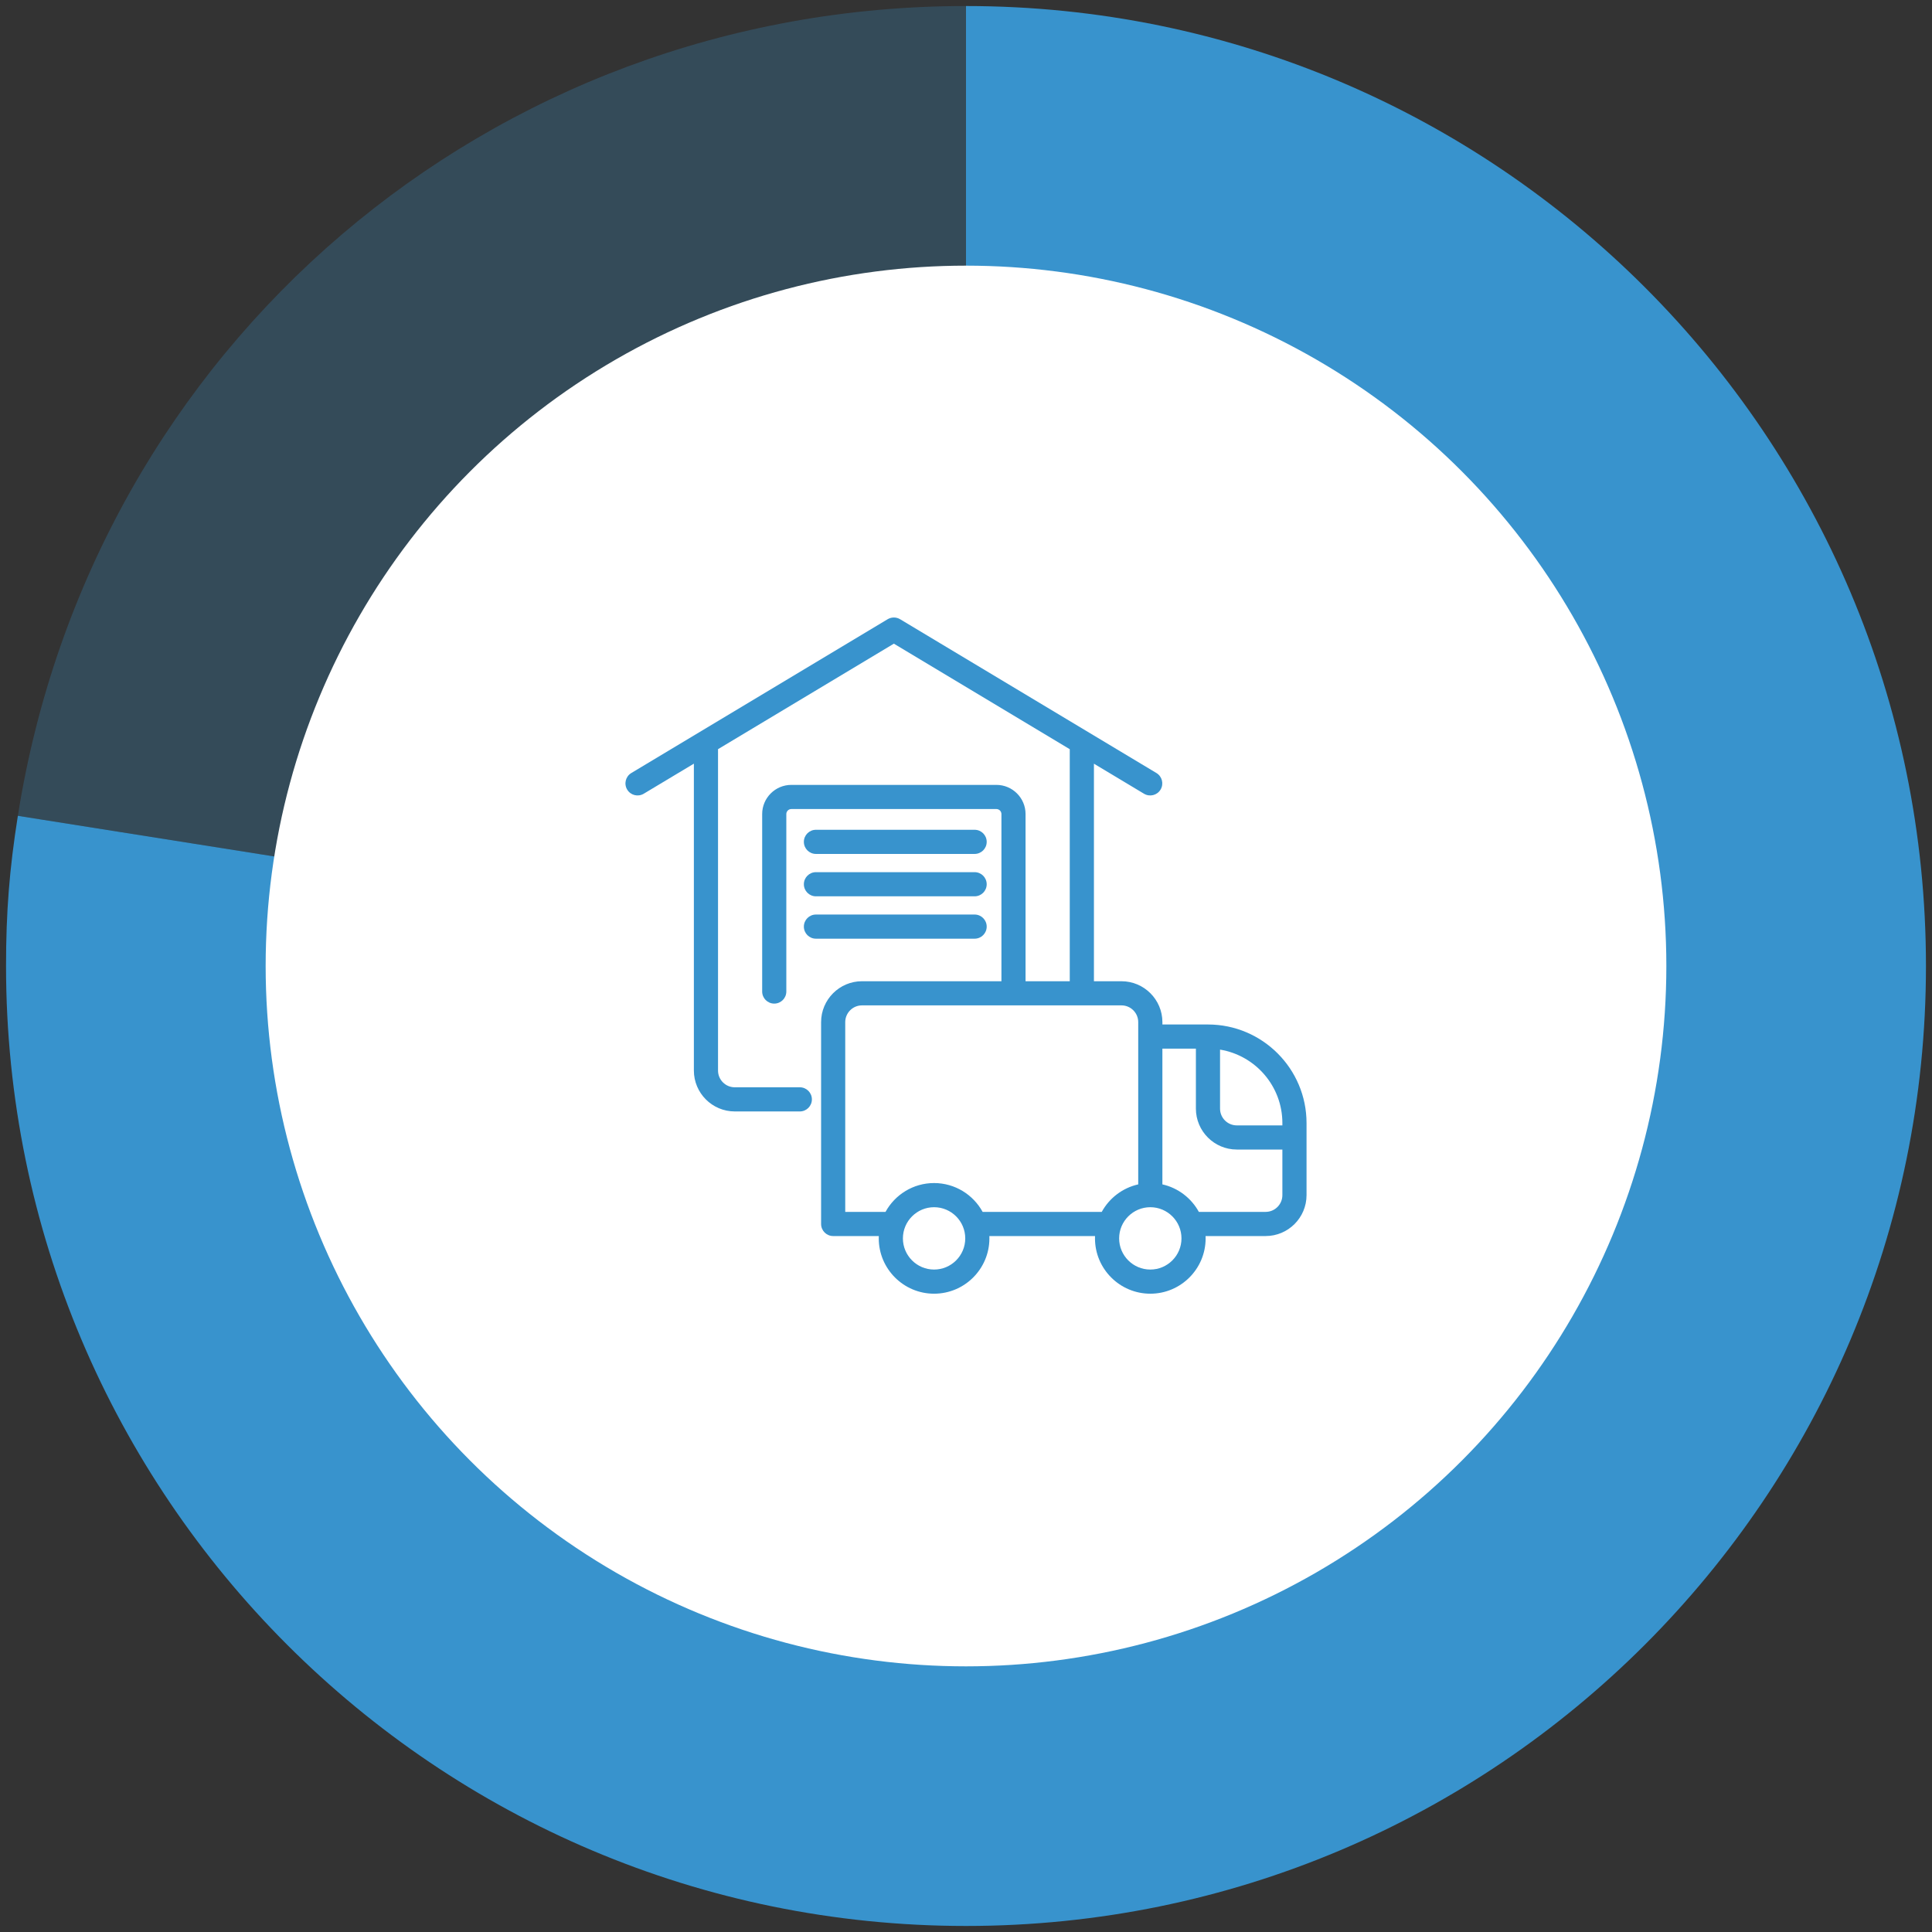
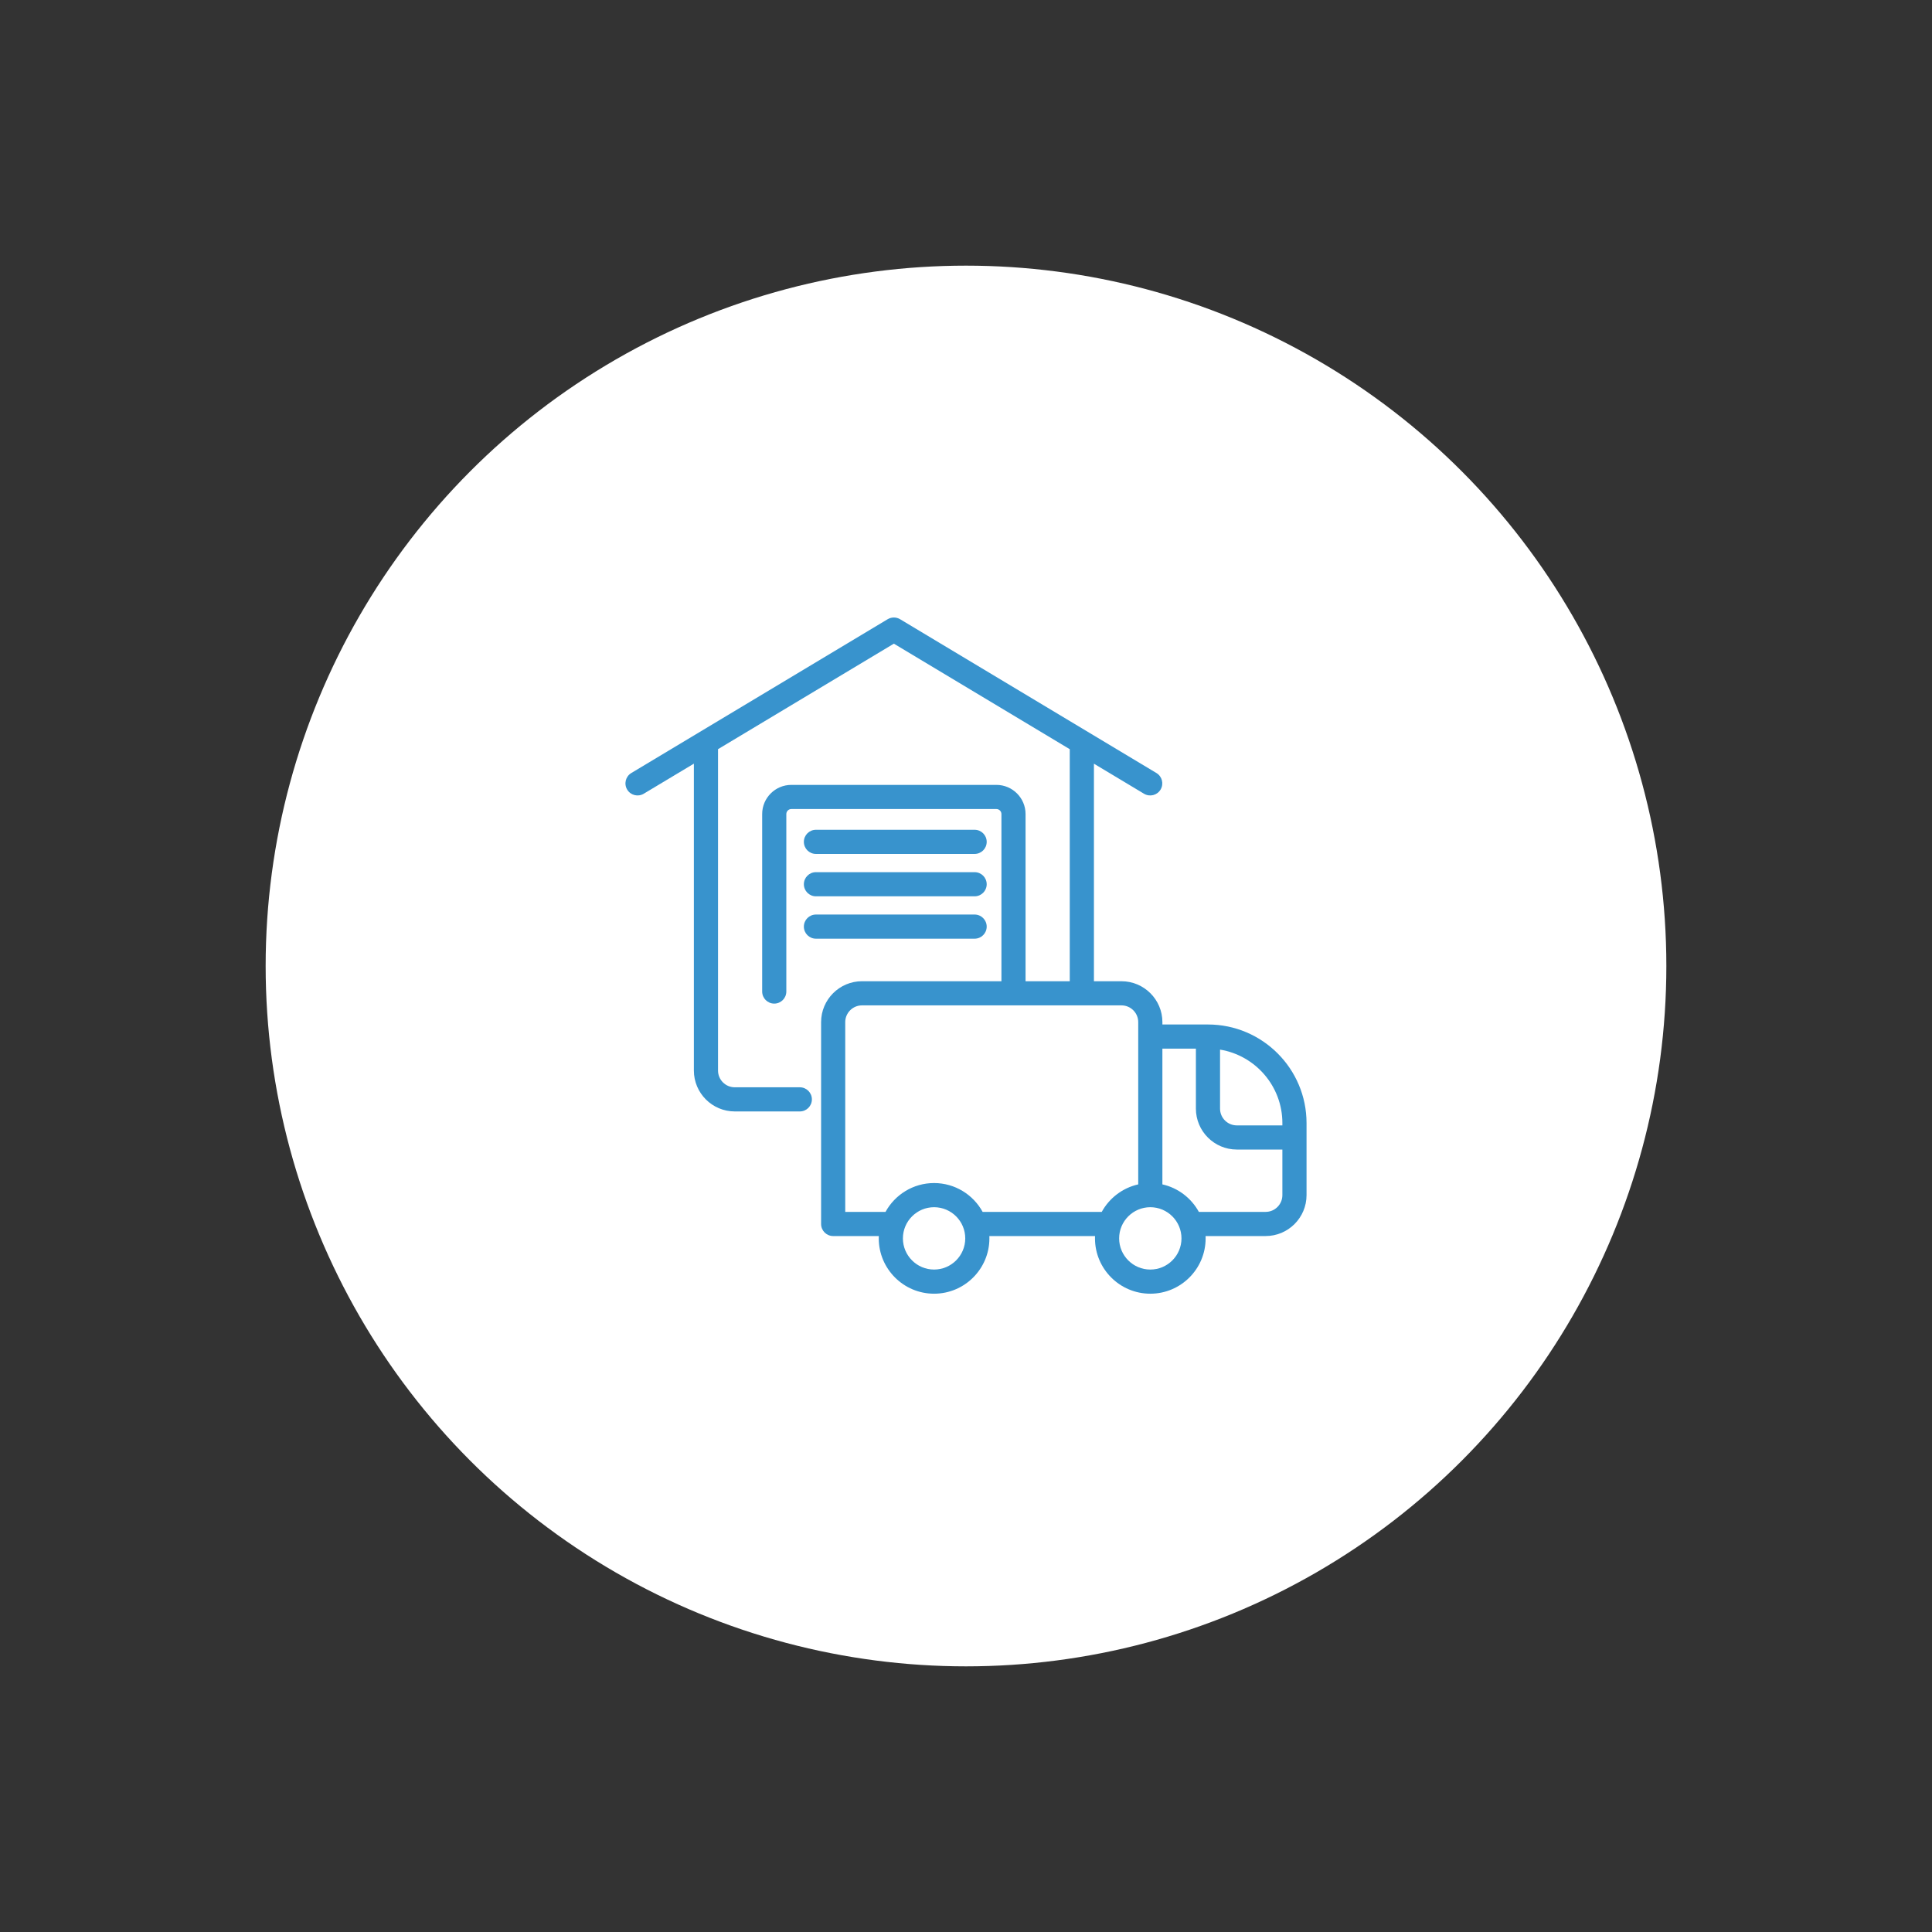
<svg xmlns="http://www.w3.org/2000/svg" version="1.1" id="Layer_1" x="0px" y="0px" width="160px" height="160px" viewBox="0 0 160 160" enable-background="new 0 0 160 160" xml:space="preserve">
  <rect x="0" y="0" width="160" height="160" fill="#333333" stroke="none" />
  <g>
    <g opacity="0.25">
      <g>
-         <path fill="#3893CD" d="M80,80L1.479,67.563C7.64,28.664,40.616,0.5,80,0.5V80z" />
-       </g>
+         </g>
    </g>
    <g>
-       <path fill="#3893CD" d="M80,80V0.5c43.907,0,79.5,35.593,79.5,79.5s-35.593,79.5-79.5,79.5S0.5,123.907,0.5,80    c0-4.478,0.278-8.013,0.979-12.437L80,80z" />
-     </g>
+       </g>
  </g>
  <circle fill="#FFFFFF" cx="80" cy="80" r="58" />
  <path fill="#3893CD" d="M95.264,107.139c-2.526,0-4.582-2.055-4.582-4.581  c0-0.065,0.001-0.13,0.004-0.194h-8.752c0.003,0.064,0.004,0.129,0.004,0.194  c0,2.526-2.056,4.581-4.582,4.581s-4.581-2.055-4.581-4.581  c0-0.065,0.001-0.13,0.004-0.194h-3.779c-0.553,0-1-0.447-1-1V84.649  c0-1.868,1.52-3.388,3.388-3.388h11.546V67.416c0-0.229-0.187-0.415-0.415-0.415  H65.535c-0.229,0-0.415,0.187-0.415,0.415v14.698c0,0.553-0.447,1-1,1s-1-0.447-1-1  V67.416c0-1.332,1.083-2.415,2.415-2.415h16.982c1.332,0,2.415,1.083,2.415,2.415  v13.846h3.661V62.046l-14.567-8.741l-14.562,8.737v26.615  c0,0.766,0.622,1.388,1.388,1.388h5.385c0.553,0,1,0.447,1,1s-0.447,1-1,1h-5.385  c-1.868,0-3.388-1.52-3.388-3.388V63.242l-4.152,2.491  c-0.475,0.284-1.088,0.131-1.372-0.343s-0.131-1.088,0.343-1.372L73.512,51.281  c0.316-0.189,0.713-0.189,1.029,0l21.229,12.737  c0.474,0.284,0.627,0.898,0.343,1.372s-0.897,0.627-1.372,0.343l-4.146-2.488  v18.017h2.282c1.868,0,3.388,1.52,3.388,3.388V84.844h3.775  c4.501,0,8.162,3.662,8.162,8.163v5.969c0,1.868-1.52,3.388-3.388,3.388h-4.973  c0.003,0.064,0.004,0.129,0.004,0.194  C99.845,105.084,97.79,107.139,95.264,107.139z M95.264,99.976  c-1.424,0-2.582,1.158-2.582,2.582c0,1.423,1.158,2.581,2.582,2.581  c1.423,0,2.581-1.158,2.581-2.581C97.845,101.134,96.687,99.976,95.264,99.976z   M77.356,99.976c-1.423,0-2.581,1.158-2.581,2.582  c0,1.423,1.158,2.581,2.581,2.581c1.424,0,2.582-1.158,2.582-2.581  C79.938,101.134,78.78,99.976,77.356,99.976z M99.284,100.363h5.529  c0.766,0,1.388-0.622,1.388-1.388v-3.775h-3.774c-1.868,0-3.388-1.52-3.388-3.388  v-4.969h-2.775v11.242C97.566,98.377,98.66,99.224,99.284,100.363z M81.377,100.363  h9.865c0.624-1.14,1.72-1.986,3.021-2.277V84.649  c0-0.766-0.622-1.388-1.388-1.388H71.387c-0.766,0-1.388,0.622-1.388,1.388v15.714  h3.336c0.778-1.422,2.289-2.388,4.021-2.388  C79.088,97.976,80.599,98.941,81.377,100.363z M101.039,86.925V91.812  c0,0.766,0.622,1.388,1.388,1.388h3.774v-0.193  C106.201,89.949,103.963,87.404,101.039,86.925z M80.714,77.738h-13.141  c-0.553,0-1-0.447-1-1s0.447-1,1-1h13.141c0.553,0,1,0.447,1,1S81.267,77.738,80.714,77.738  z M80.714,74.229h-13.141c-0.553,0-1-0.447-1-1s0.447-1,1-1h13.141c0.553,0,1,0.447,1,1  S81.267,74.229,80.714,74.229z M80.714,70.719h-13.141c-0.553,0-1-0.447-1-1s0.447-1,1-1  h13.141c0.553,0,1,0.447,1,1S81.267,70.719,80.714,70.719z" />
</svg>